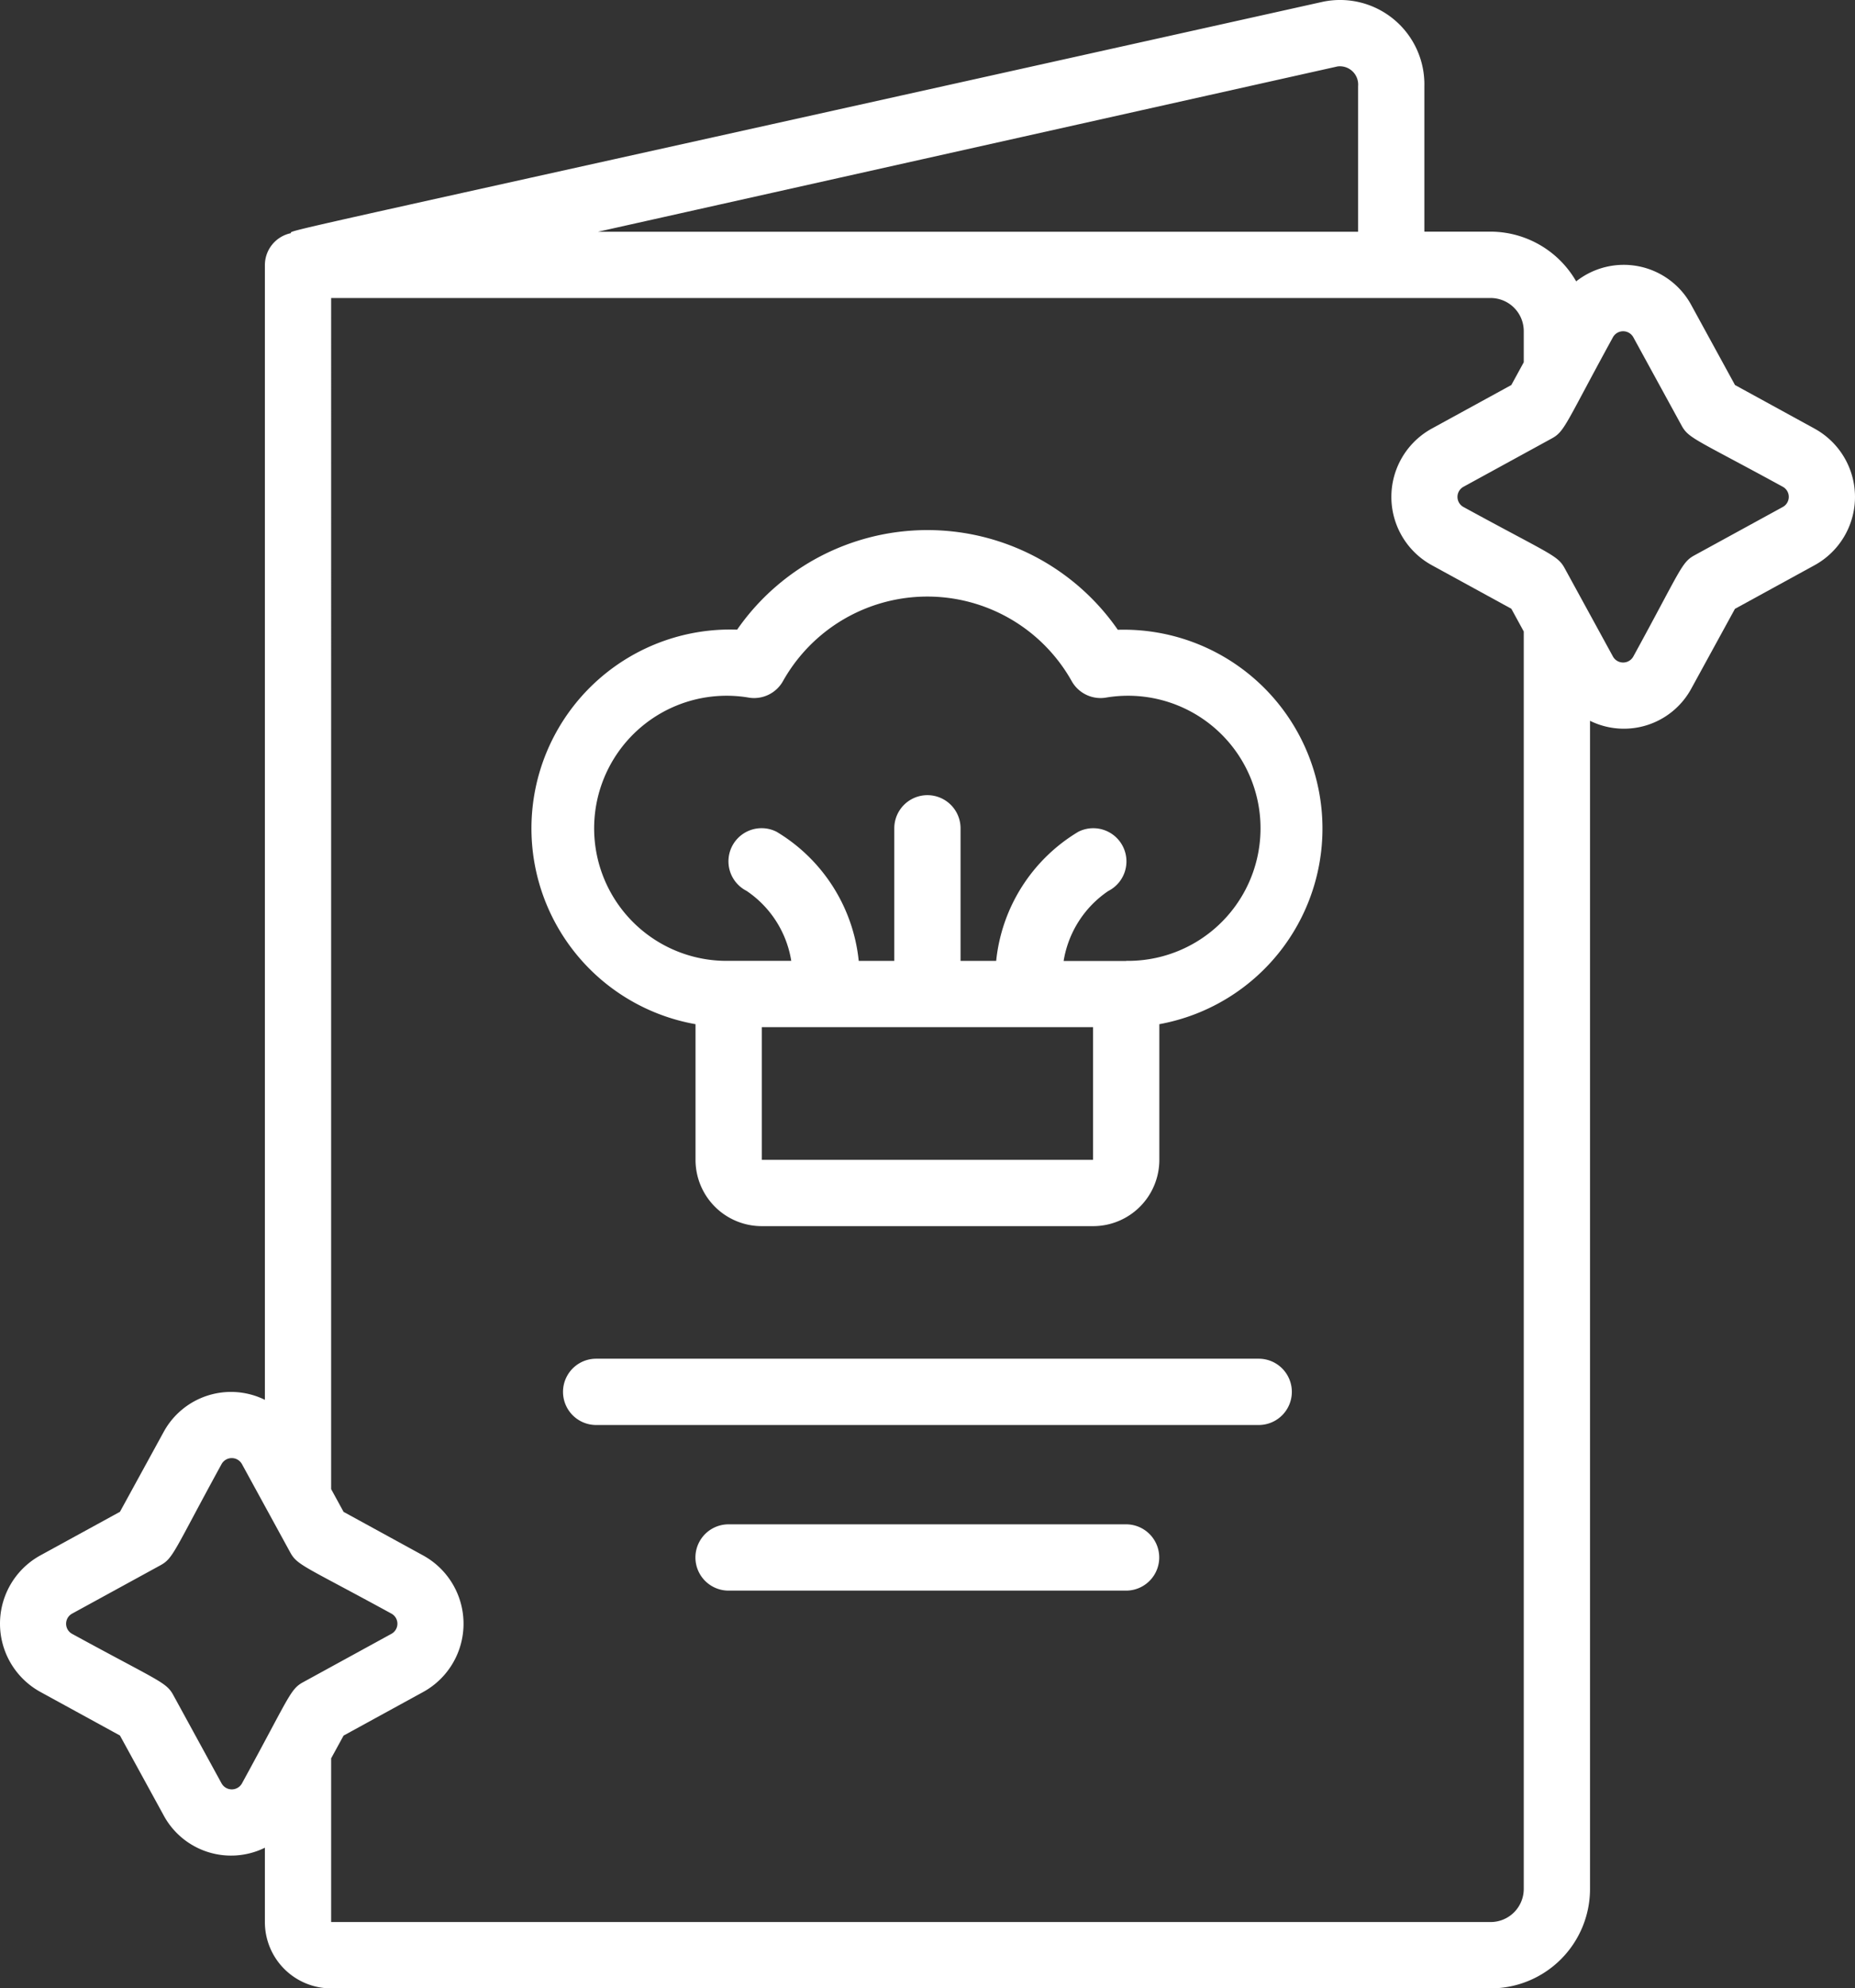
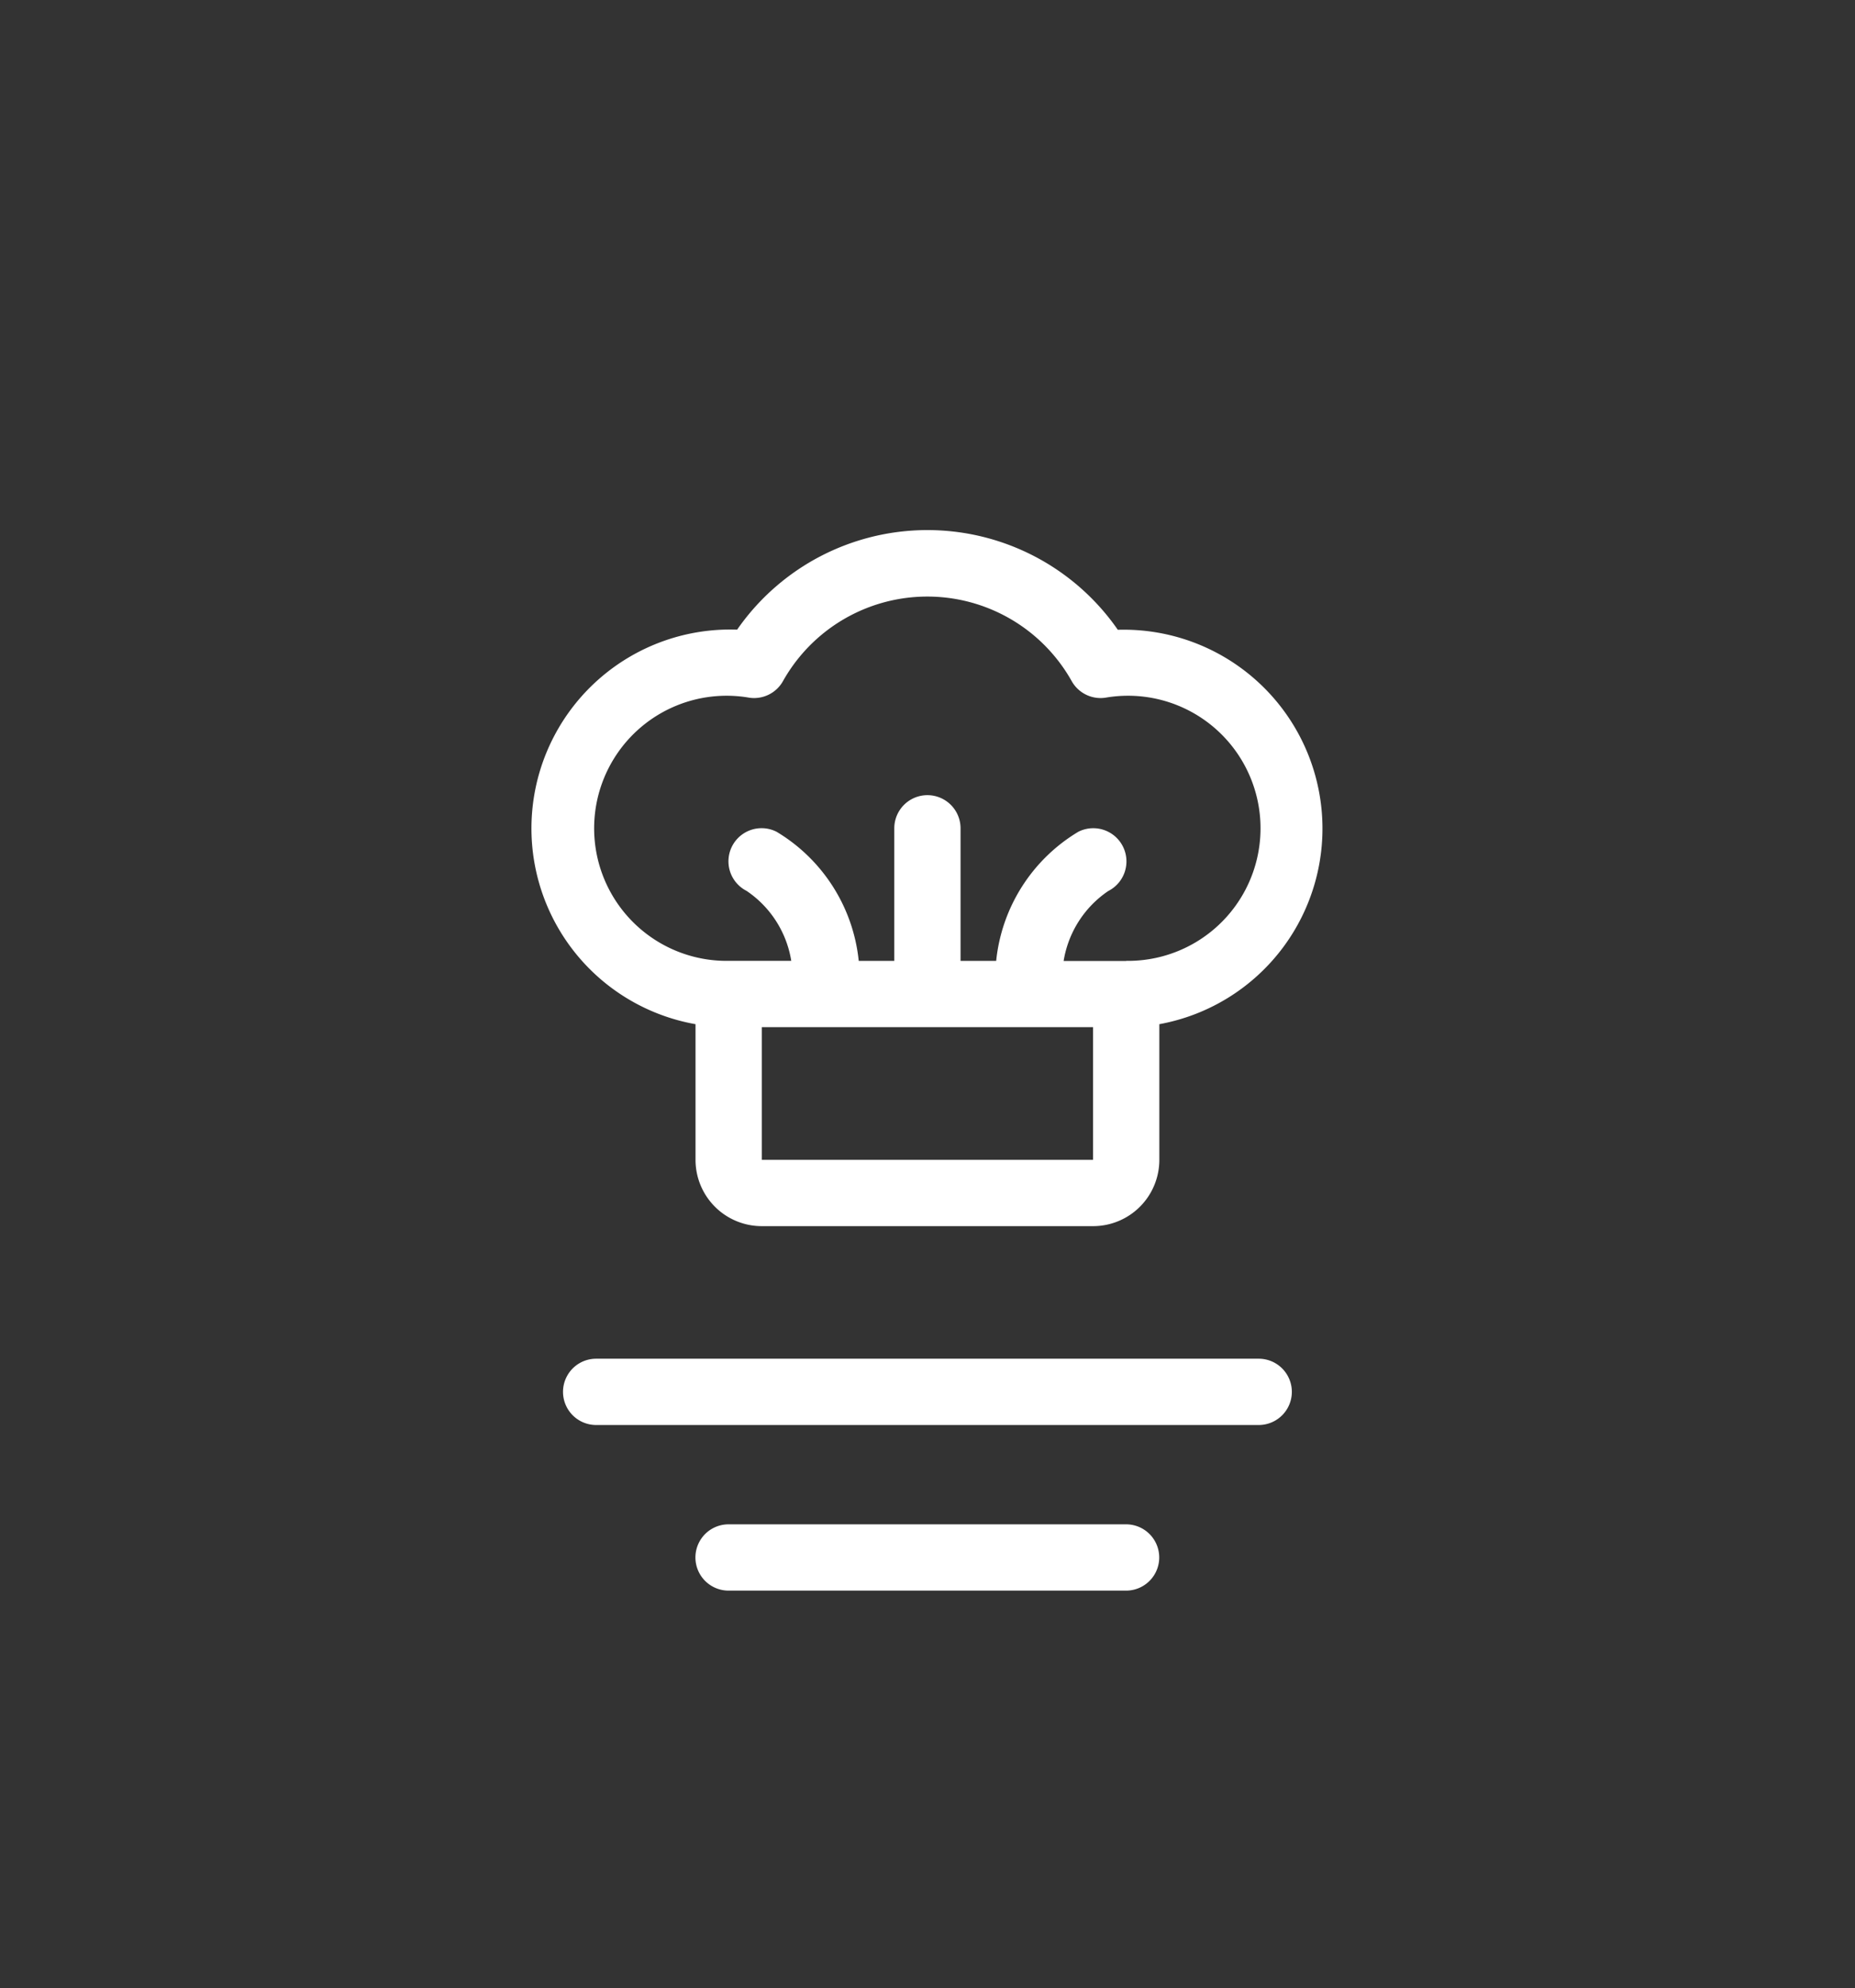
<svg xmlns="http://www.w3.org/2000/svg" width="79.561" height="85.24" viewBox="0 0 79.561 85.24">
  <rect x="0" y="0" width="79.561" height="85.24" fill="#333333" stroke="none" />
  <g id="Une_carte_variée_" data-name="Une carte variée  " transform="translate(-2.004 -0.008)">
    <path id="Tracé_39263" data-name="Tracé 39263" d="M43.191,20.27a9.937,9.937,0,0,0-16.323,0,8.525,8.525,0,0,0-1.785,16.914V43a2.842,2.842,0,0,0,2.842,2.842H42.134A2.842,2.842,0,0,0,44.976,43V37.184a8.525,8.525,0,0,0-1.785-16.908ZM42.134,43H27.925V37.312H42.134Zm1.421-8.525H40.871a4.483,4.483,0,0,1,1.914-3A1.421,1.421,0,0,0,41.5,28.936a7.319,7.319,0,0,0-3.522,5.534H36.45V28.787a1.421,1.421,0,0,0-2.842,0V34.47H32.083a7.319,7.319,0,0,0-3.522-5.534,1.421,1.421,0,0,0-1.289,2.533,4.474,4.474,0,0,1,1.917,3H26.5a5.683,5.683,0,1,1,.816-11.294,1.421,1.421,0,0,0,1.519-.7,7.1,7.1,0,0,1,12.381,0,1.421,1.421,0,0,0,1.519.7,5.683,5.683,0,1,1,.816,11.294Zm5.683,17.05H20.821a1.421,1.421,0,1,0,0,2.842H49.238a1.421,1.421,0,1,0,0-2.842Zm-5.683,7.1H26.5a1.421,1.421,0,1,0,0,2.842h17.05a1.421,1.421,0,1,0,0-2.842Z" transform="translate(6.752 6.731)" fill="#fff" />
-     <path id="Tracé_39264" data-name="Tracé 39264" d="M79.828,18.381l-3.41-1.867L74.551,13.1a3.295,3.295,0,0,0-4.945-1.03,4.247,4.247,0,0,0-3.67-2.131H63.095V3.7A3.616,3.616,0,0,0,58.75.082c-45.385,10.1-44.3,9.78-44.268,9.922a1.4,1.4,0,0,0-1.117,1.36V60.019a3.289,3.289,0,0,0-4.349,1.39l-1.867,3.41-3.41,1.867a3.339,3.339,0,0,0,0,5.857l3.41,1.867,1.867,3.41a3.285,3.285,0,0,0,4.349,1.4v3.188a2.842,2.842,0,0,0,2.842,2.842h49.73A4.263,4.263,0,0,0,70.2,80.985V30.909a3.289,3.289,0,0,0,4.349-1.39l1.867-3.41,3.41-1.867a3.339,3.339,0,0,0,0-5.861ZM59.371,2.856a.784.784,0,0,1,.882.844V9.943h-32.6ZM11.508,76.464,9.441,72.684c-.308-.568-.594-.583-4.342-2.631a.494.494,0,0,1,0-.87l3.778-2.067c.568-.307.583-.605,2.631-4.344a.5.5,0,0,1,.872,0l2.067,3.779c.308.568.594.583,4.342,2.631a.494.494,0,0,1,0,.87L15.012,72.12c-.568.307-.583.605-2.631,4.344a.5.5,0,0,1-.872,0Zm54.428,5.942H16.207V75.388l.533-.975,3.41-1.867a3.339,3.339,0,0,0,0-5.857l-3.41-1.867-.533-.975V12.784h49.73a1.421,1.421,0,0,1,1.421,1.421v1.334l-.533.975-3.41,1.867a3.339,3.339,0,0,0,0,5.857l3.41,1.867.533.975V80.985A1.421,1.421,0,0,1,65.936,82.406ZM78.465,21.744l-3.778,2.067c-.568.307-.583.605-2.631,4.344a.5.5,0,0,1-.872,0l-2.067-3.779c-.308-.568-.594-.583-4.342-2.631a.494.494,0,0,1,0-.87l3.778-2.067c.568-.307.583-.605,2.631-4.344a.5.5,0,0,1,.872,0l2.067,3.779c.308.568.594.583,4.342,2.631a.494.494,0,0,1,0,.87Z" transform="translate(0 0)" fill="#fff" />
  </g>
</svg>